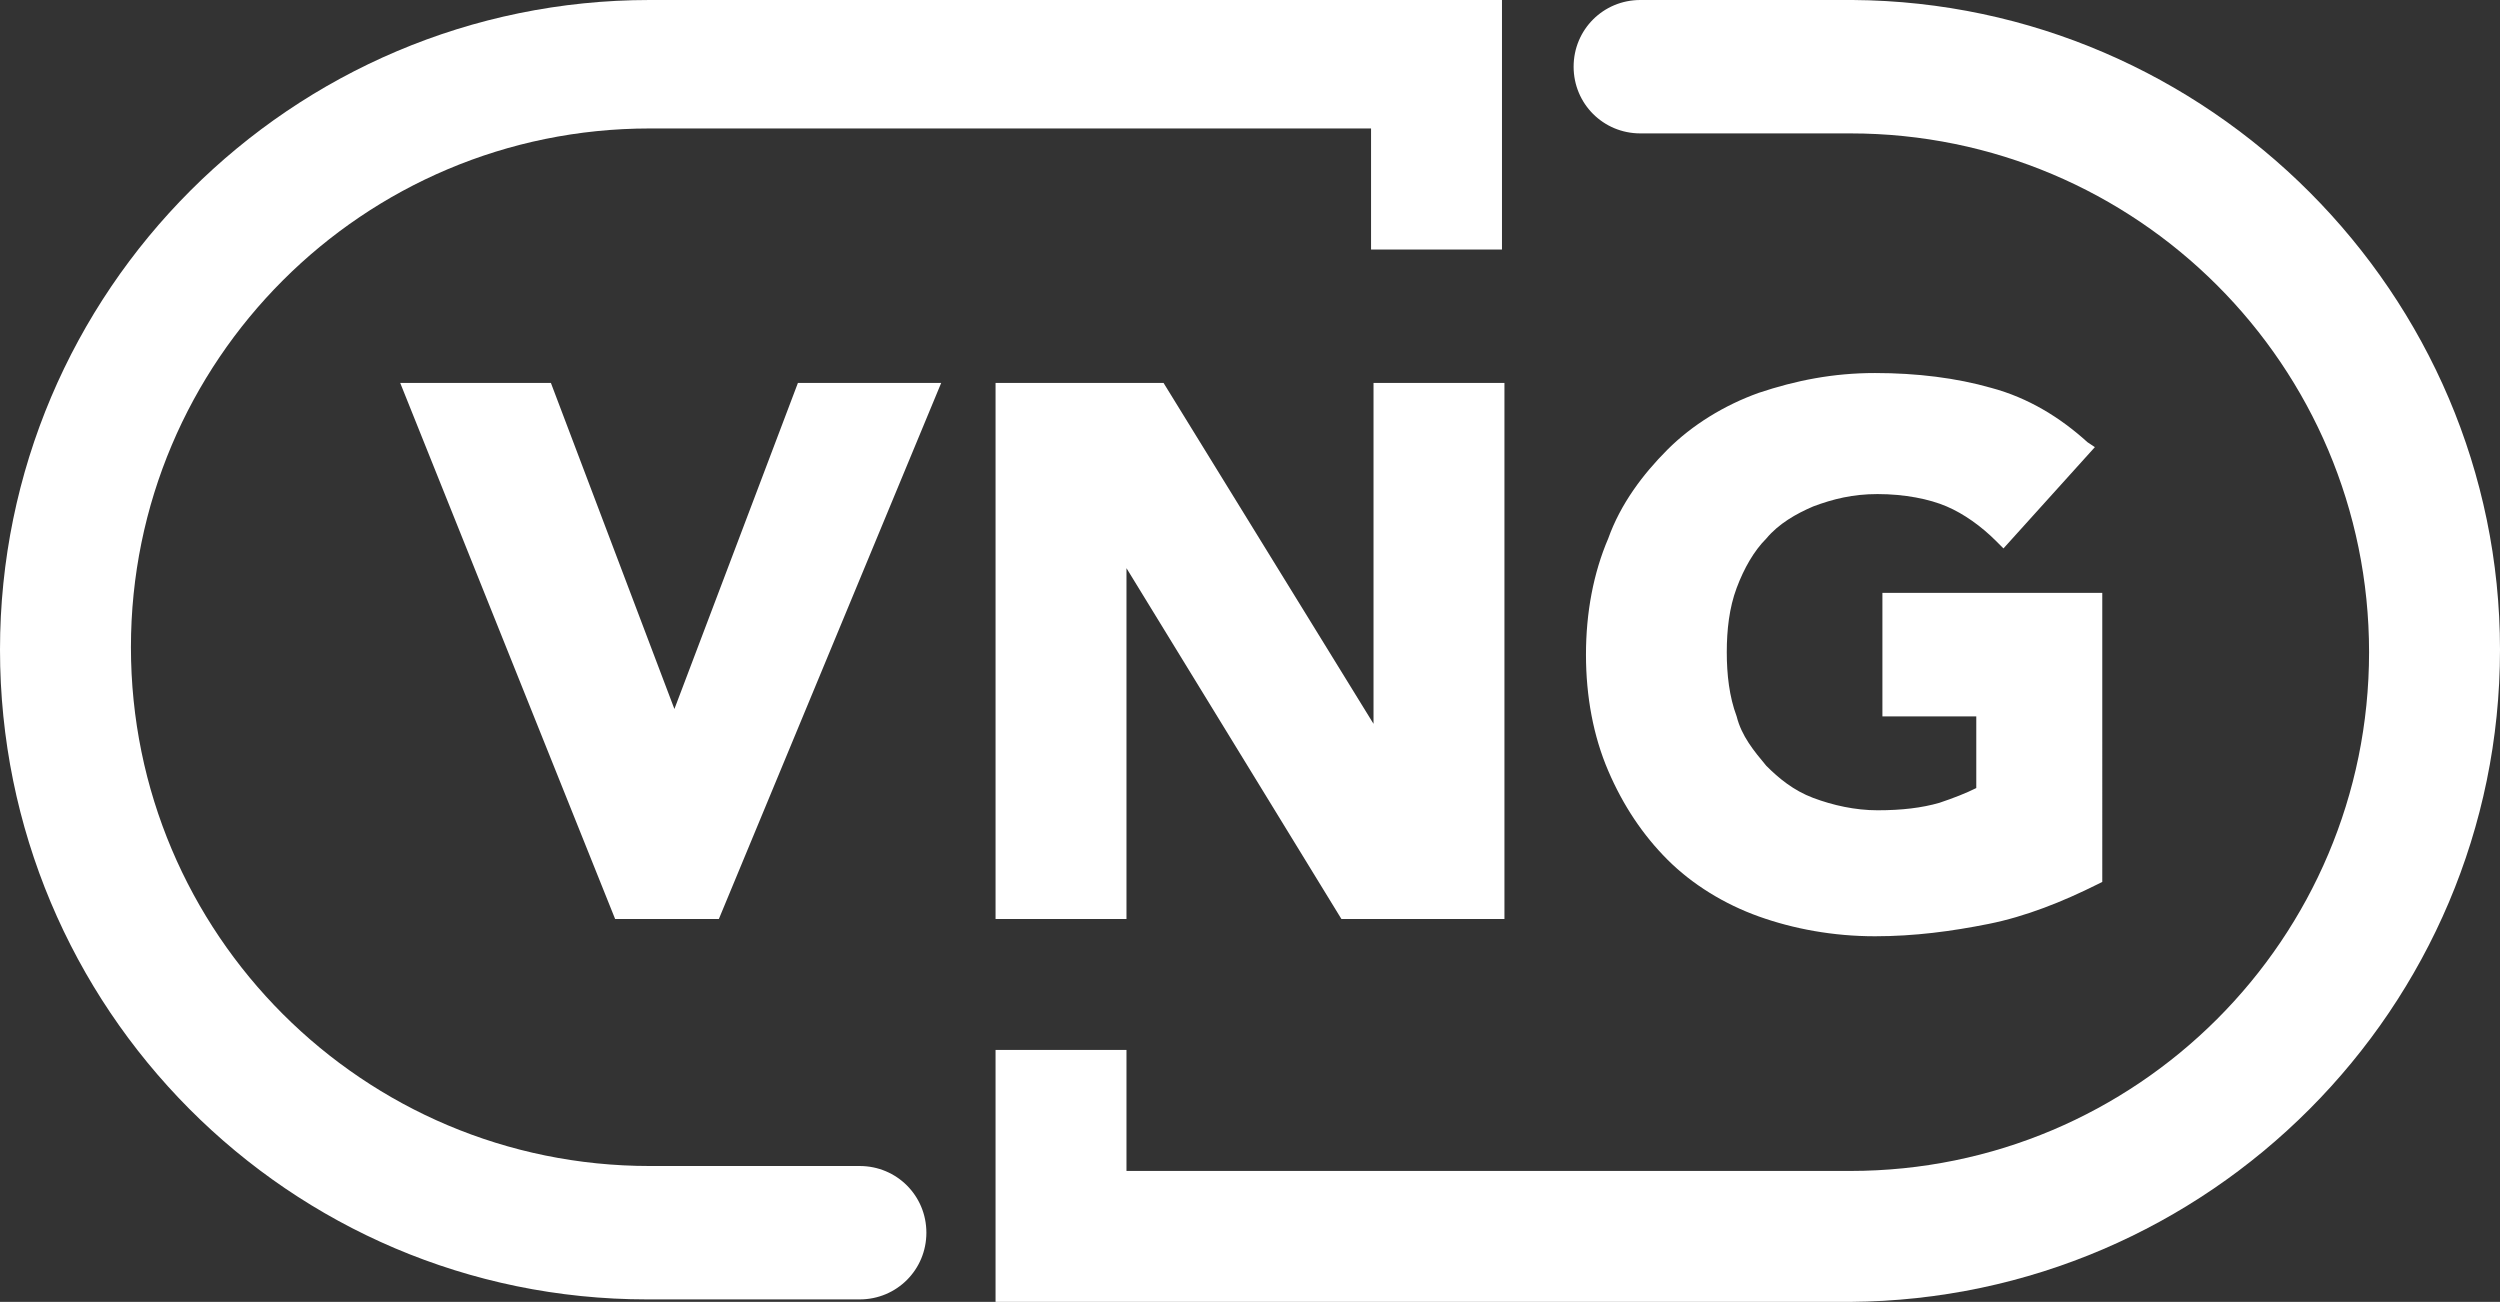
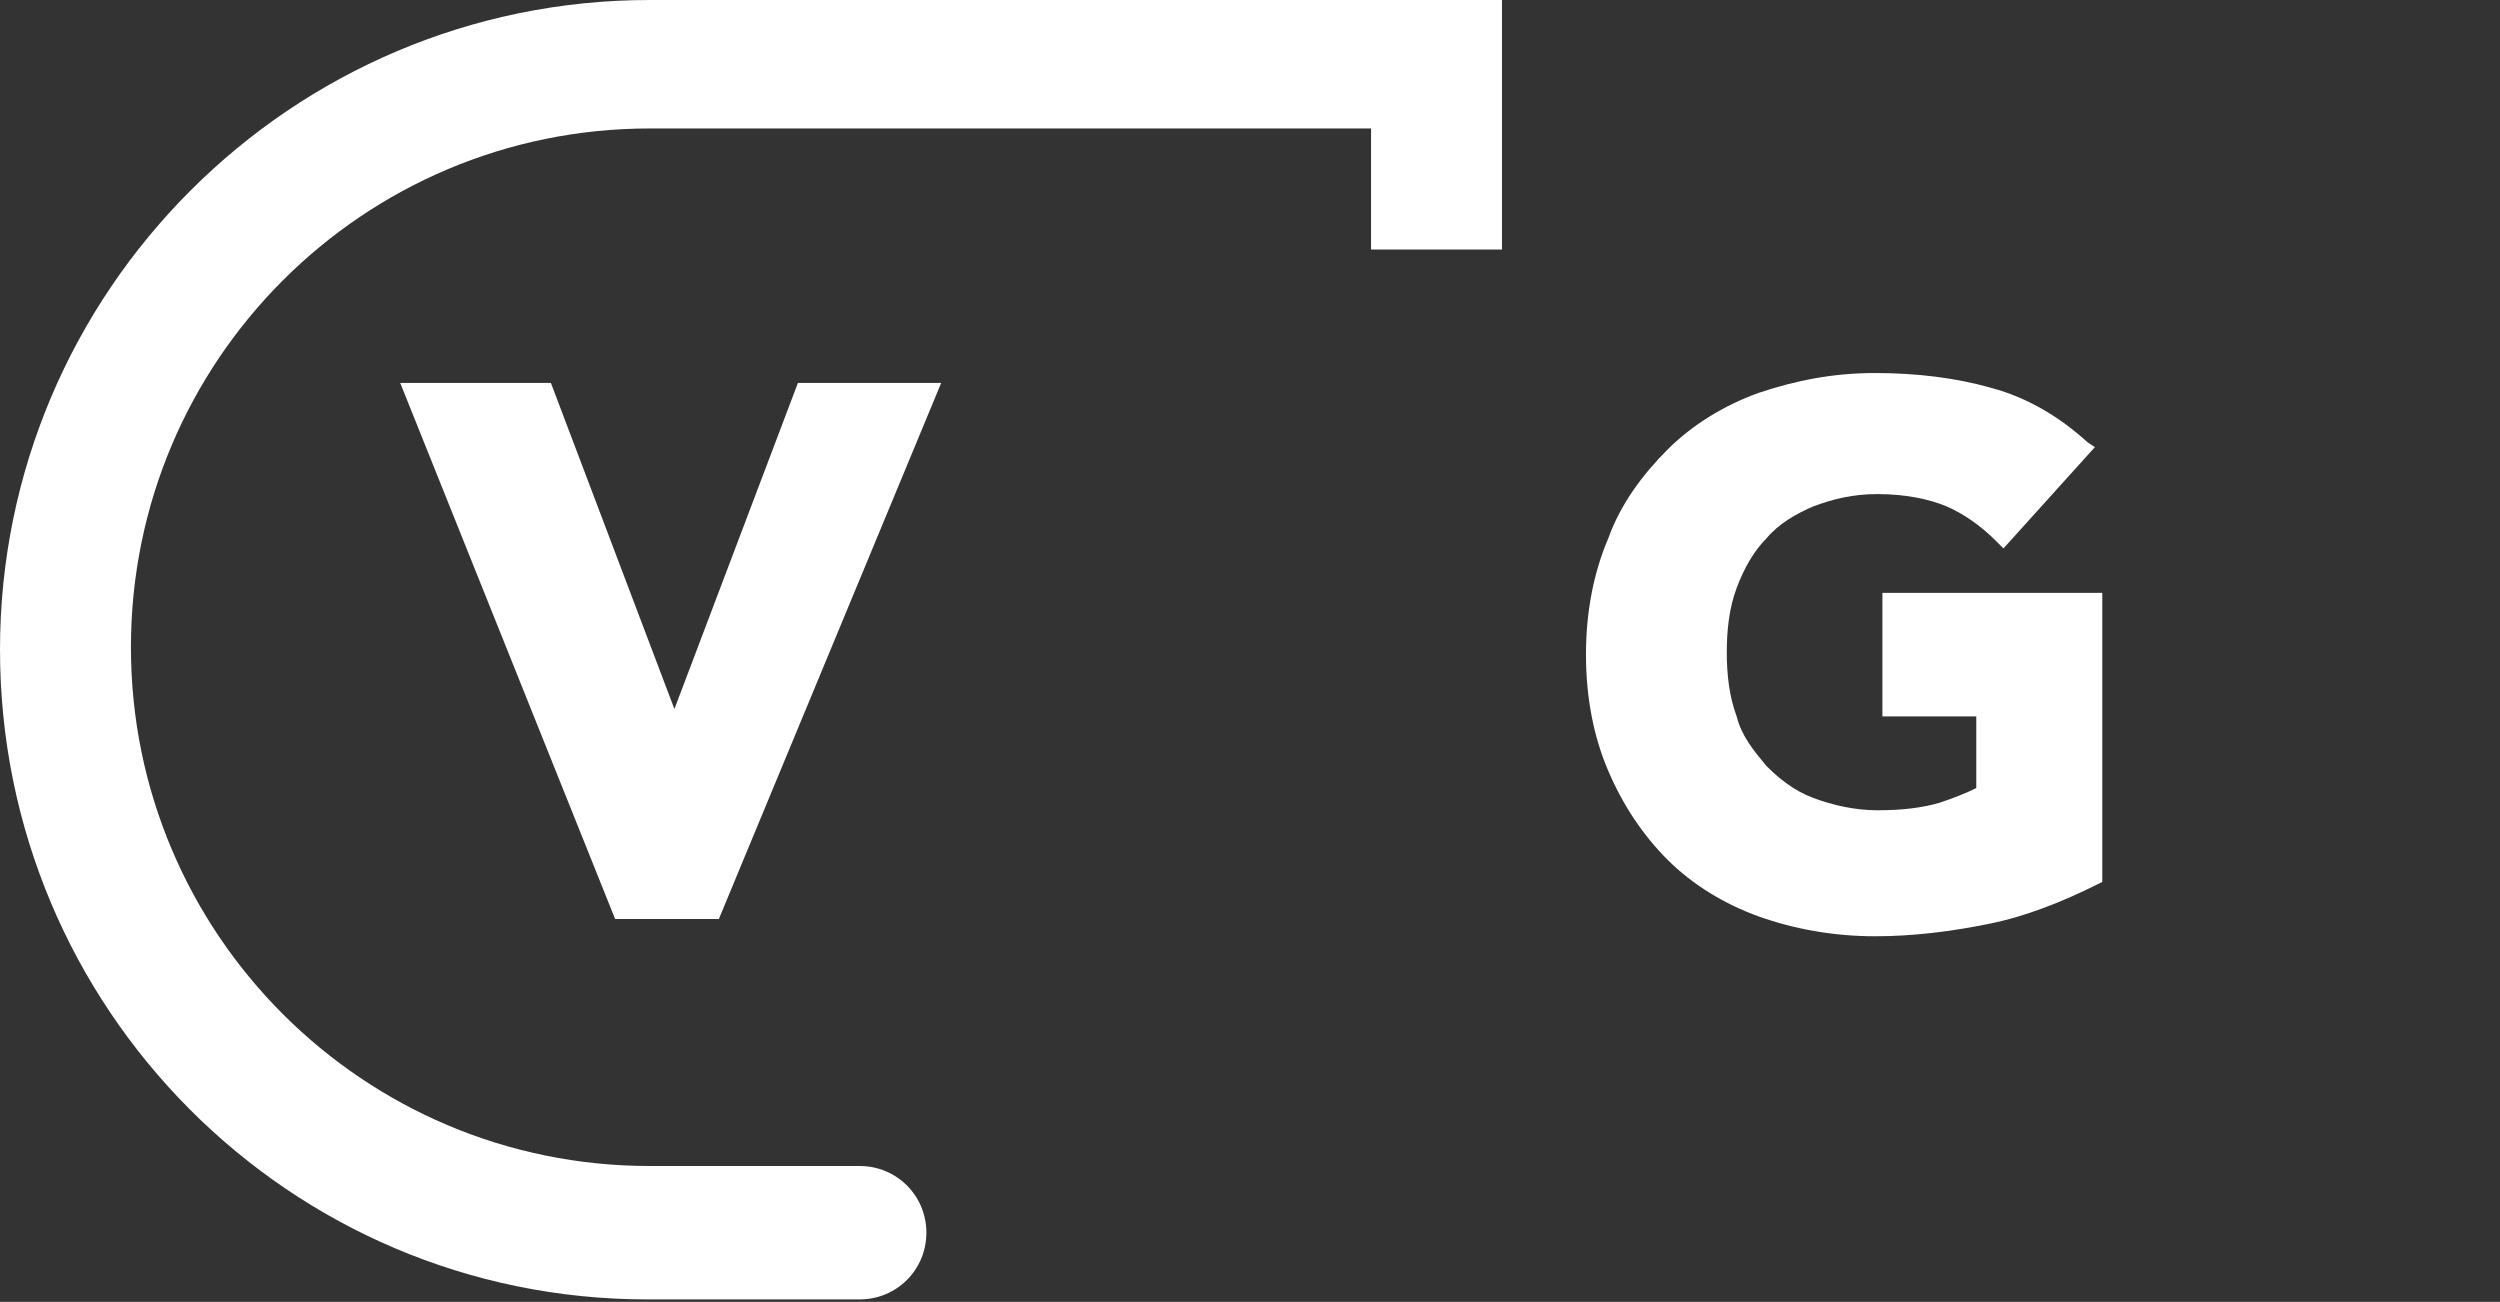
<svg xmlns="http://www.w3.org/2000/svg" version="1.1" x="0px" y="0px" viewBox="0 0 101.2 52.7" style="enable-background:new 0 0 101.2 52.7;" xml:space="preserve">
  <rect x="0" y="0" width="101.2" height="52.7" fill="#333333" stroke="none" />
  <style type="text/css">
	.st0{fill:#FFFFFF;}
	.st1{fill:none;}
</style>
  <g id="Logo">
    <g>
      <g>
-         <path class="st0" d="M101.2,26.3C101.2,11.9,89.4,0.1,75,0c0,0-0.1,0-0.1,0h-8.5c-1.5,0-2.7,1.2-2.7,2.7s1.2,2.7,2.7,2.7h8.5     c11.6,0,21,9.4,21,21c0,11.6-9.4,21-21,21H45.6v-4.9h-5.3v10.2h34.6v0C89.4,52.6,101.2,40.8,101.2,26.3z" />
-       </g>
+         </g>
      <g>
        <path class="st0" d="M0,26.3c0,14.5,11.7,26.3,26.2,26.3c0,0,0.1,0,0.1,0h8.5c1.5,0,2.7-1.2,2.7-2.7s-1.2-2.7-2.7-2.7h-8.5     c-11.6,0-21-9.4-21-21c0-11.6,9.4-21,21-21h29.2v4.9h5.3V0H26.3v0C11.8,0,0,11.8,0,26.3z" />
      </g>
      <g>
        <polygon class="st0" points="27.3,28.7 22.3,15.5 16.2,15.5 24.9,37.2 29.1,37.2 38.1,15.5 32.3,15.5    " />
-         <polygon class="st0" points="55.6,29.3 47.1,15.5 40.3,15.5 40.3,37.2 45.6,37.2 45.6,23 54.3,37.2 60.9,37.2 60.9,15.5      55.6,15.5    " />
        <path class="st0" d="M76.2,24v5h3.8v2.9c-0.4,0.2-0.9,0.4-1.5,0.6c-0.7,0.2-1.5,0.3-2.5,0.3c-0.9,0-1.8-0.2-2.6-0.5     c-0.8-0.3-1.4-0.8-1.9-1.3c-0.5-0.6-1-1.2-1.2-2c-0.3-0.8-0.4-1.7-0.4-2.6c0-0.9,0.1-1.8,0.4-2.6c0.3-0.8,0.7-1.5,1.2-2     c0.5-0.6,1.2-1,1.9-1.3c0.8-0.3,1.6-0.5,2.6-0.5c1.1,0,2.1,0.2,2.8,0.5c0.7,0.3,1.4,0.8,2,1.4l0.3,0.3l3.7-4.1l-0.3-0.2     c-1.1-1-2.4-1.8-3.9-2.2c-1.4-0.4-3-0.6-4.7-0.6c-1.7,0-3.2,0.3-4.7,0.8c-1.4,0.5-2.7,1.3-3.7,2.3c-1,1-1.9,2.2-2.4,3.6     c-0.6,1.4-0.9,3-0.9,4.7c0,1.7,0.3,3.3,0.9,4.7c0.6,1.4,1.4,2.6,2.4,3.6c1,1,2.3,1.8,3.7,2.3c1.4,0.5,3,0.8,4.7,0.8     c1.6,0,3.1-0.2,4.6-0.5c1.5-0.3,3-0.9,4.4-1.6l0.2-0.1V24H76.2z" />
      </g>
    </g>
  </g>
  <g id="Bounding_box">
-     <rect x="-34.1" y="-37.2" class="st1" width="260.3" height="148.8" />
-   </g>
+     </g>
</svg>